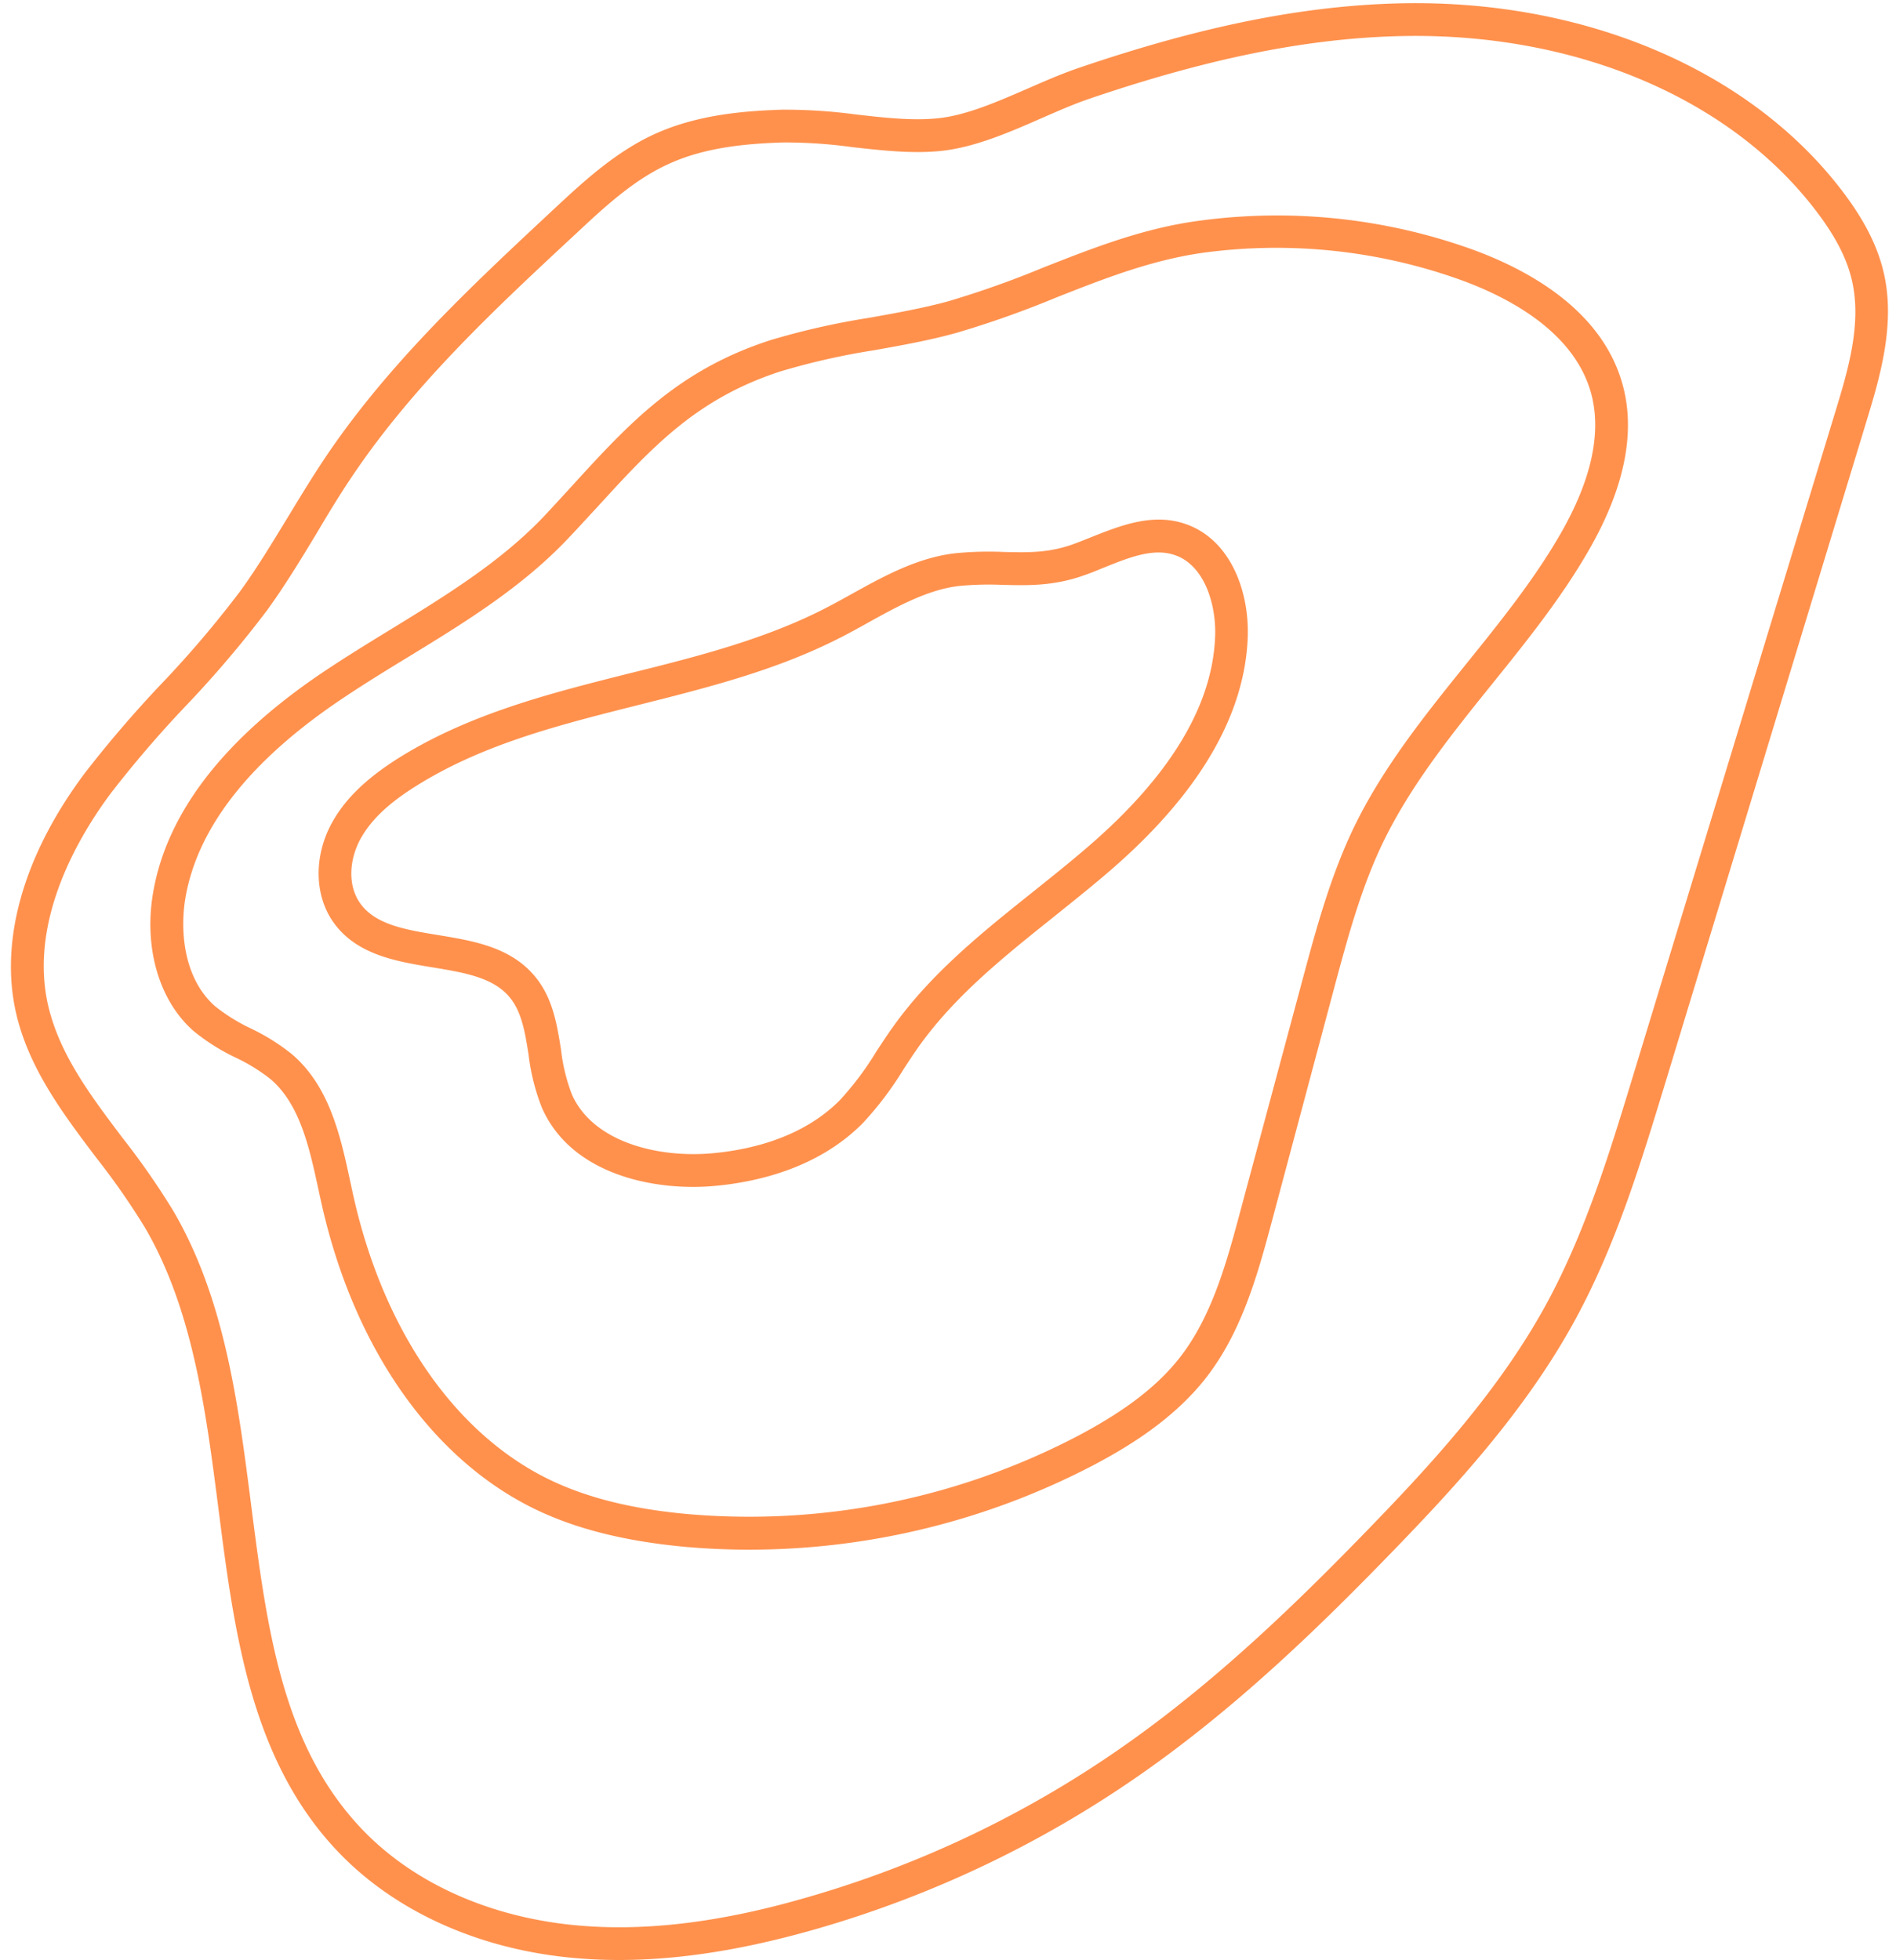
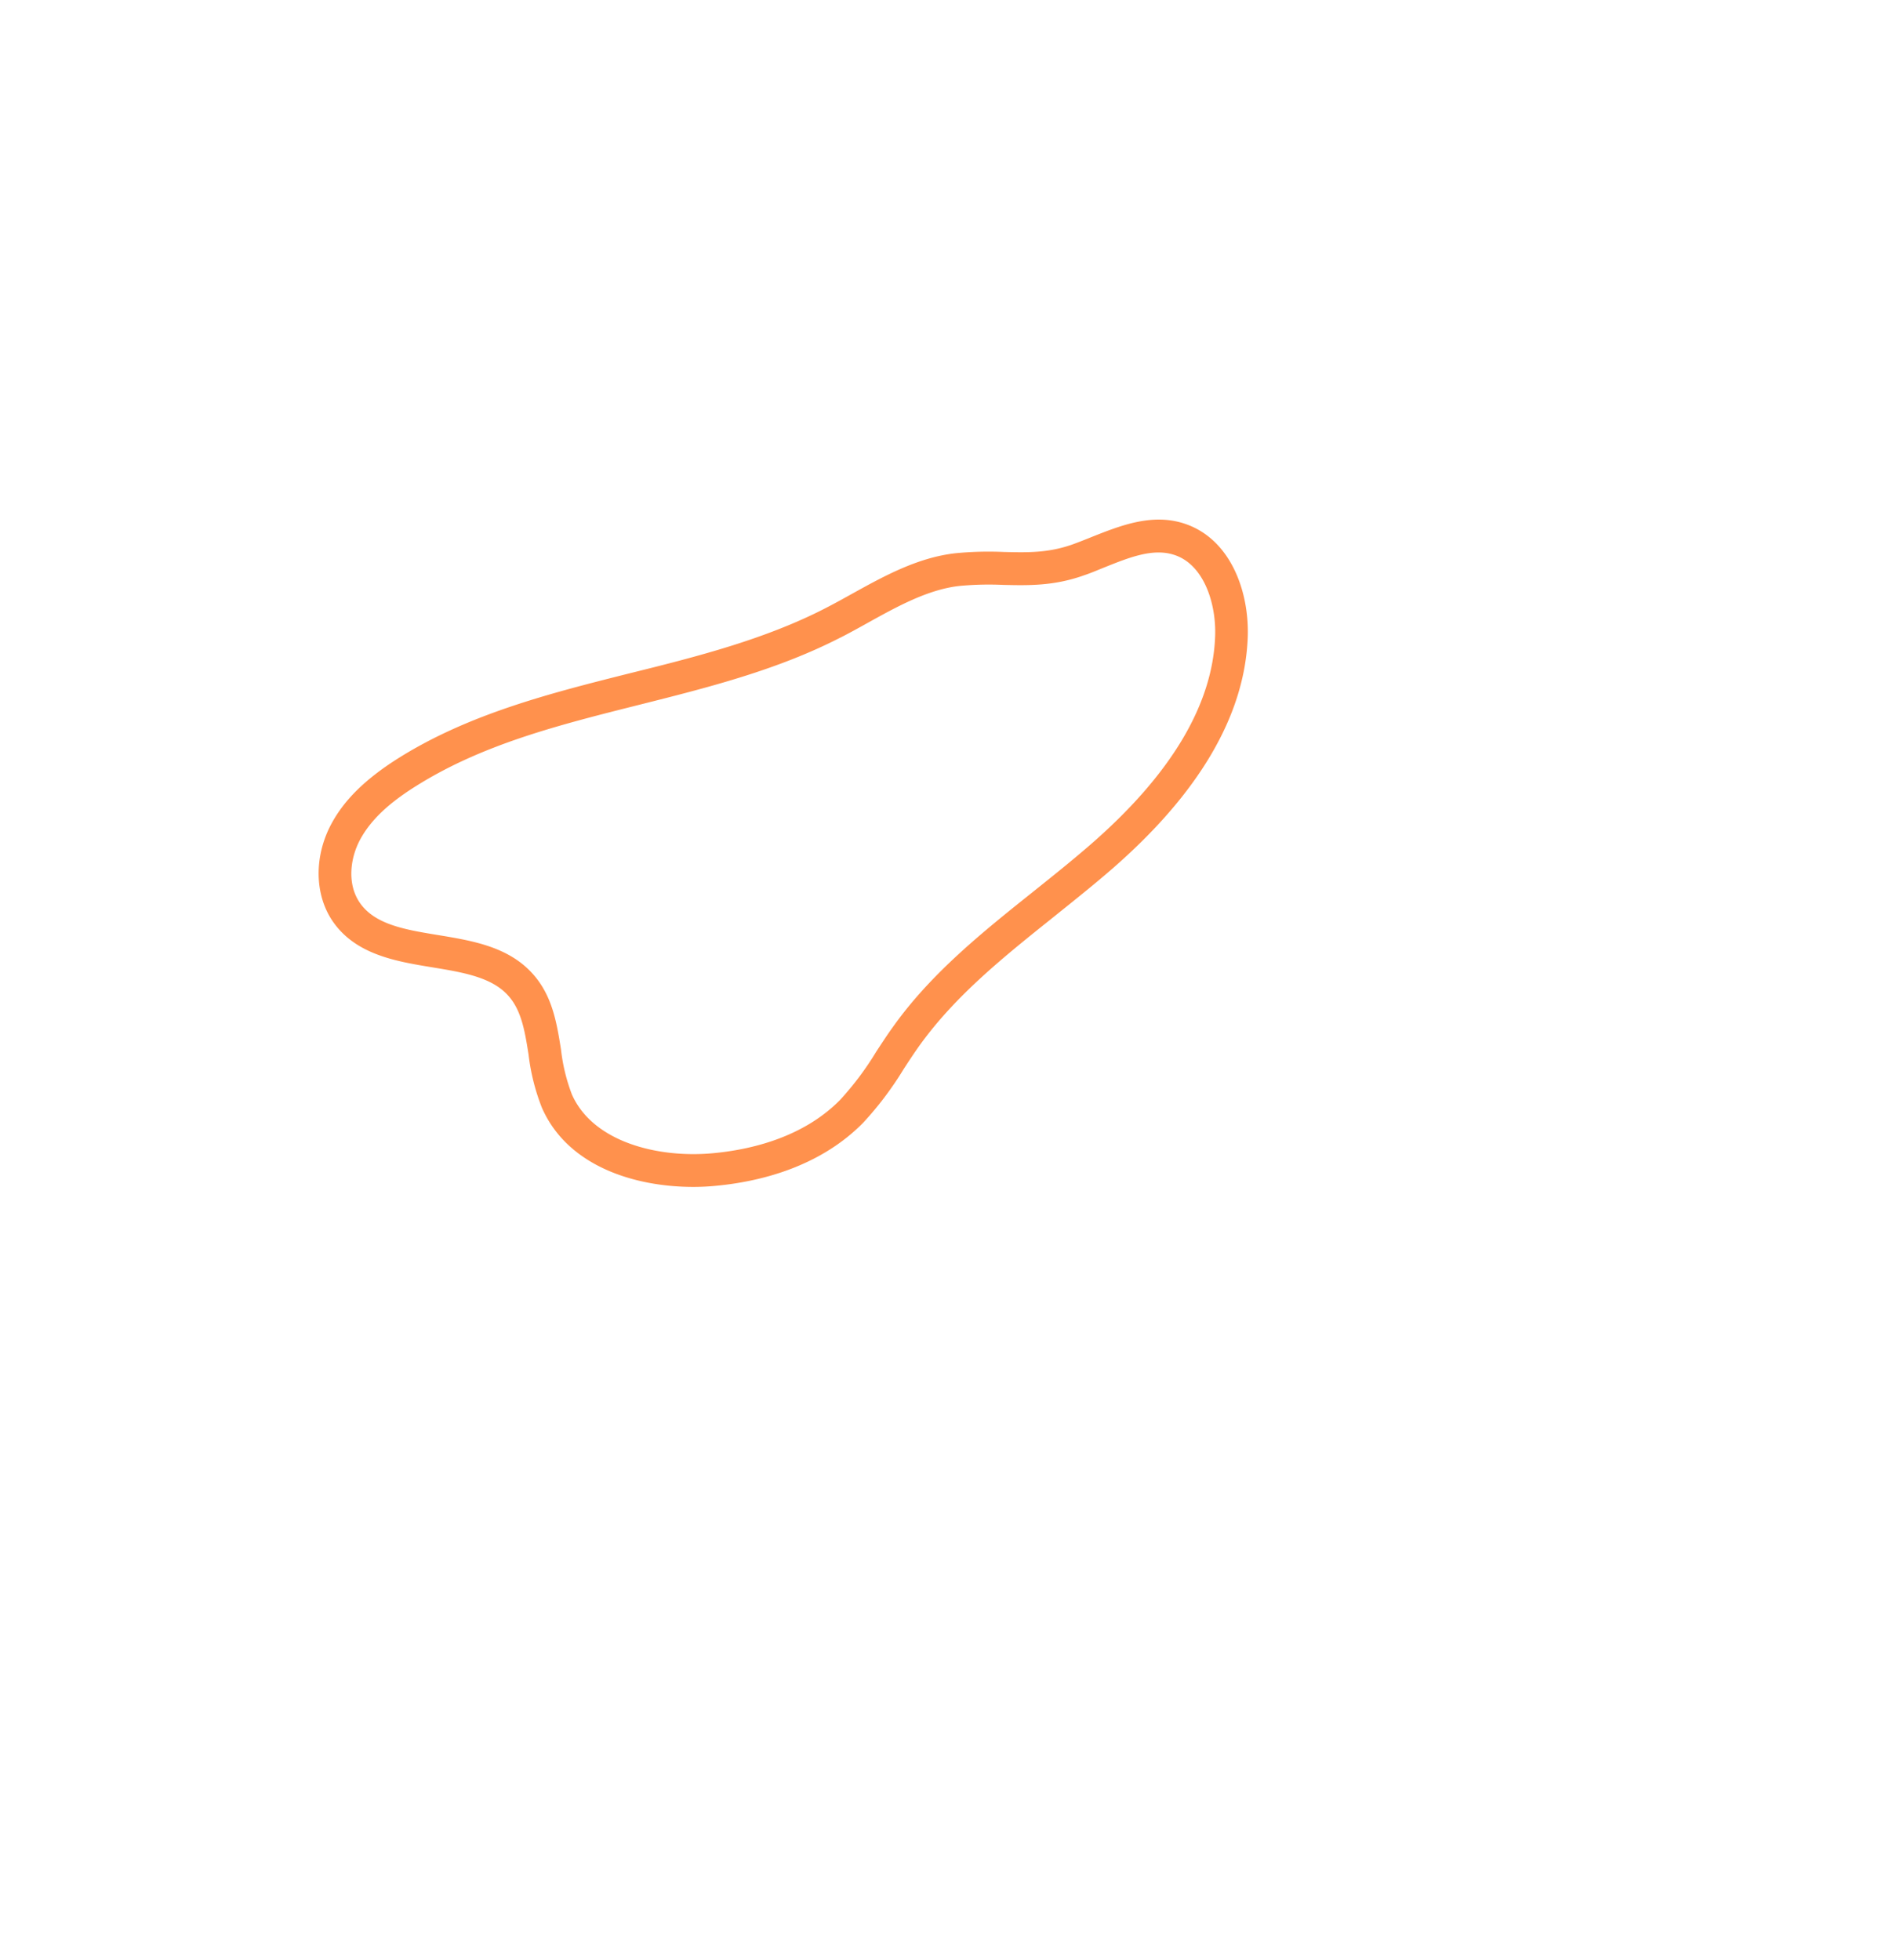
<svg xmlns="http://www.w3.org/2000/svg" fill="#000000" height="359" preserveAspectRatio="xMidYMid meet" version="1" viewBox="-2.0 -0.6 347.3 359.0" width="347.3" zoomAndPan="magnify">
  <g data-name="Layer 2">
    <g data-name="Layer 3 copy" fill="#ff914d" id="change1_1">
      <path d="M125,216.78c-10.61,0-23-3.7-27.74-14.51a38.94,38.94,0,0,1-2.44-9.72c-.64-4.05-1.25-7.88-3.52-10.56-3-3.61-8.43-4.49-14.14-5.43-6.57-1.08-14-2.3-18.21-8.42-3.36-4.9-3.45-11.92-.23-17.89,2.35-4.35,6.17-8.11,12-11.83,13.07-8.28,28.18-12.08,42.8-15.75,12.11-3,24.63-6.19,35.66-11.87h0c1.54-.79,3.08-1.64,4.72-2.55,5.95-3.3,12.12-6.72,19.06-7.52a62.39,62.39,0,0,1,8.85-.24c4.43.11,8.26.2,12.76-1.42,1.1-.4,2.21-.84,3.39-1.32,5.07-2,10.83-4.35,16.72-2.54,8.68,2.67,12.21,12.48,11.87,21-.57,14.31-9,28.62-25.1,42.55-3.41,2.95-7,5.8-10.44,8.57-9.27,7.41-18,14.41-24.59,23.57-1,1.41-2,2.92-2.94,4.38a61.21,61.21,0,0,1-7.38,9.76c-8.09,8.22-19.17,10.81-27,11.54C127.77,216.71,126.39,216.78,125,216.78Zm27-100.64c-11.64,6-24.5,9.22-36.94,12.35-14.8,3.72-28.79,7.24-41.05,15-5,3.15-8.14,6.2-10,9.6s-2.49,8.17-.1,11.65c2.75,4,8.33,4.93,14.24,5.9,6.52,1.07,13.27,2.18,17.75,7.48,3.34,3.95,4.11,8.8,4.86,13.49a33.38,33.38,0,0,0,2,8.24c3.86,8.72,15.75,11.69,25.81,10.76,6.87-.63,16.5-2.84,23.32-9.77a55.37,55.37,0,0,0,6.62-8.84c1-1.51,2-3.07,3.1-4.58,7-9.84,16.53-17.43,25.72-24.77,3.41-2.73,6.94-5.55,10.25-8.42,14.78-12.8,22.54-25.66,23-38.25.24-6-2.05-13.31-7.64-15-3.87-1.19-8.17.54-12.72,2.37-1.18.47-2.39,1-3.6,1.4-5.55,2-10.32,1.88-14.93,1.77a57.27,57.27,0,0,0-8,.2c-5.76.66-11.4,3.79-16.84,6.81-1.6.89-3.26,1.81-4.89,2.64Z" fill="inherit" />
-       <path d="M135.19,283.22c-3.84,0-7.67-.17-11.47-.5-11-1-20.06-3.23-27.66-6.9-18.94-9.16-33.21-29.52-39.14-55.88-.21-.92-.41-1.85-.61-2.78-1.66-7.64-3.37-15.54-8.79-20.15a33.45,33.45,0,0,0-6.37-3.92,37.41,37.41,0,0,1-7.69-4.86c-6.26-5.47-9.11-15.11-7.45-25.14,2.44-14.72,13-28.42,31.38-40.73,4-2.67,8.13-5.21,12.15-7.67,10-6.13,20.37-12.48,28.36-21h0c1.67-1.79,3.27-3.54,4.83-5.24C113.17,77,122.19,67.17,139.12,61.7a137,137,0,0,1,18-4.08c4.78-.85,9.72-1.73,14.44-3a177.3,177.3,0,0,0,17.62-6.25c9-3.53,18.23-7.19,28.55-8.55A105.86,105.86,0,0,1,267.45,45c10.54,3.8,23.9,11.17,27.72,24.65,2.51,8.84.43,19.14-6.18,30.59-5.06,8.79-11.49,16.76-17.7,24.47-7.39,9.17-15,18.64-20.09,29.26-3.95,8.29-6.41,17.42-8.78,26.26L231,223c-2.53,9.42-5.4,20.11-12,28.63-6.07,7.84-14.69,12.93-20.65,16.08A136.22,136.22,0,0,1,135.19,283.22ZM102.28,97.79h0c-8.54,9.12-19.25,15.67-29.61,22-4,2.43-8.06,4.94-11.94,7.54-16.95,11.35-26.64,23.7-28.8,36.72-1,6.27-.14,14.72,5.48,19.65a32.92,32.92,0,0,0,6.52,4.05,38.56,38.56,0,0,1,7.48,4.67c7,5.92,9,15.23,10.76,23.44.2.92.4,1.84.6,2.74,5.53,24.56,18.62,43.44,35.9,51.8,6.94,3.35,15.3,5.42,25.57,6.32a129.91,129.91,0,0,0,71.28-14.38c8.68-4.59,14.62-9.18,18.7-14.45,5.86-7.57,8.56-17.64,10.94-26.52l11.47-42.69c2.44-9.1,5-18.51,9.15-27.29,5.36-11.25,13.23-21,20.84-30.45,6.07-7.53,12.35-15.31,17.18-23.69,5.76-10,7.65-18.74,5.6-26-3.13-11-14.77-17.31-24-20.64a100,100,0,0,0-46.86-4.94C209,47,200.44,50.35,191.42,53.91a179.86,179.86,0,0,1-18.21,6.45c-5,1.39-10.08,2.29-15,3.17A130.67,130.67,0,0,0,141,67.41c-15.42,5-23.53,13.85-33.8,25.09C105.58,94.22,104,96,102.28,97.79Z" fill="inherit" />
-       <path d="M111.41,358.37a91.17,91.17,0,0,1-9.59-.5c-16.85-1.79-31.73-8.66-41.91-19.34-16-16.78-19-40.2-21.9-62.84-2.3-17.92-4.67-36.46-13.49-51.51a133.09,133.09,0,0,0-8.89-12.75c-6.18-8.18-12.56-16.63-14.8-27C-2,171.19,2.48,155.8,13.47,141.08a215.68,215.68,0,0,1,14.08-16.42,193.94,193.94,0,0,0,14.46-17c3.17-4.36,6-9.1,8.81-13.69,2.09-3.45,4.25-7,6.55-10.46C69,66.09,84.44,51.71,99.35,37.8c5.27-4.91,11.24-10.48,18.46-13.8,7.74-3.55,16.16-4.27,23.37-4.51h0a97.39,97.39,0,0,1,13.63.88c5.29.6,10.28,1.16,14.91.7,5.24-.51,11-3.05,16.65-5.5,3-1.31,6.12-2.67,9.08-3.68C218.19,4.12,237.12.35,255,0c33.3-.61,63.34,12.14,80.24,34.1,4.2,5.46,6.68,10.32,7.83,15.31,2.19,9.53-.81,19.37-3.22,27.28L303,197.86c-4.43,14.54-9,29.57-16.49,43.3-9.08,16.65-22.05,30.64-33.49,42.45-12.79,13.2-28.28,28.38-46.25,40.88a200.35,200.35,0,0,1-59.32,28.22C134.25,356.5,122.37,358.37,111.41,358.37Zm30-332.88h0c-6.62.22-14.3.86-21.06,4-6.35,2.91-11.7,7.9-16.87,12.73C88.79,55.86,73.63,70,62.36,86.85,60.13,90.17,58,93.68,56,97.08c-2.84,4.69-5.78,9.55-9.09,14.11A199.44,199.44,0,0,1,32,128.72a208.38,208.38,0,0,0-13.69,15.95c-5.76,7.71-14.92,23-11.58,38.48,2,9.1,7.67,16.65,13.72,24.66a138.28,138.28,0,0,1,9.28,13.34c9.43,16.1,11.89,35.26,14.26,53.78,2.91,22.68,5.66,44.1,20.3,59.46,9.19,9.65,22.76,15.87,38.2,17.52,12.78,1.36,27-.26,43.3-5a194.47,194.47,0,0,0,57.55-27.38c17.55-12.21,32.78-27.14,45.37-40.13,11.17-11.53,23.81-25.16,32.53-41.15,7.19-13.19,11.67-27.93,16-42.17L334.13,75c2.32-7.6,4.94-16.21,3.11-24.18-.94-4.12-3.08-8.25-6.74-13C314.76,17.32,286.59,5.43,255.13,6c-17.26.32-35.6,4-57.74,11.54-2.73.94-5.59,2.19-8.61,3.51-6,2.64-12.29,5.36-18.47,6-5.26.53-10.81-.1-16.17-.7A90.44,90.44,0,0,0,141.38,25.49Z" fill="inherit" />
    </g>
  </g>
</svg>